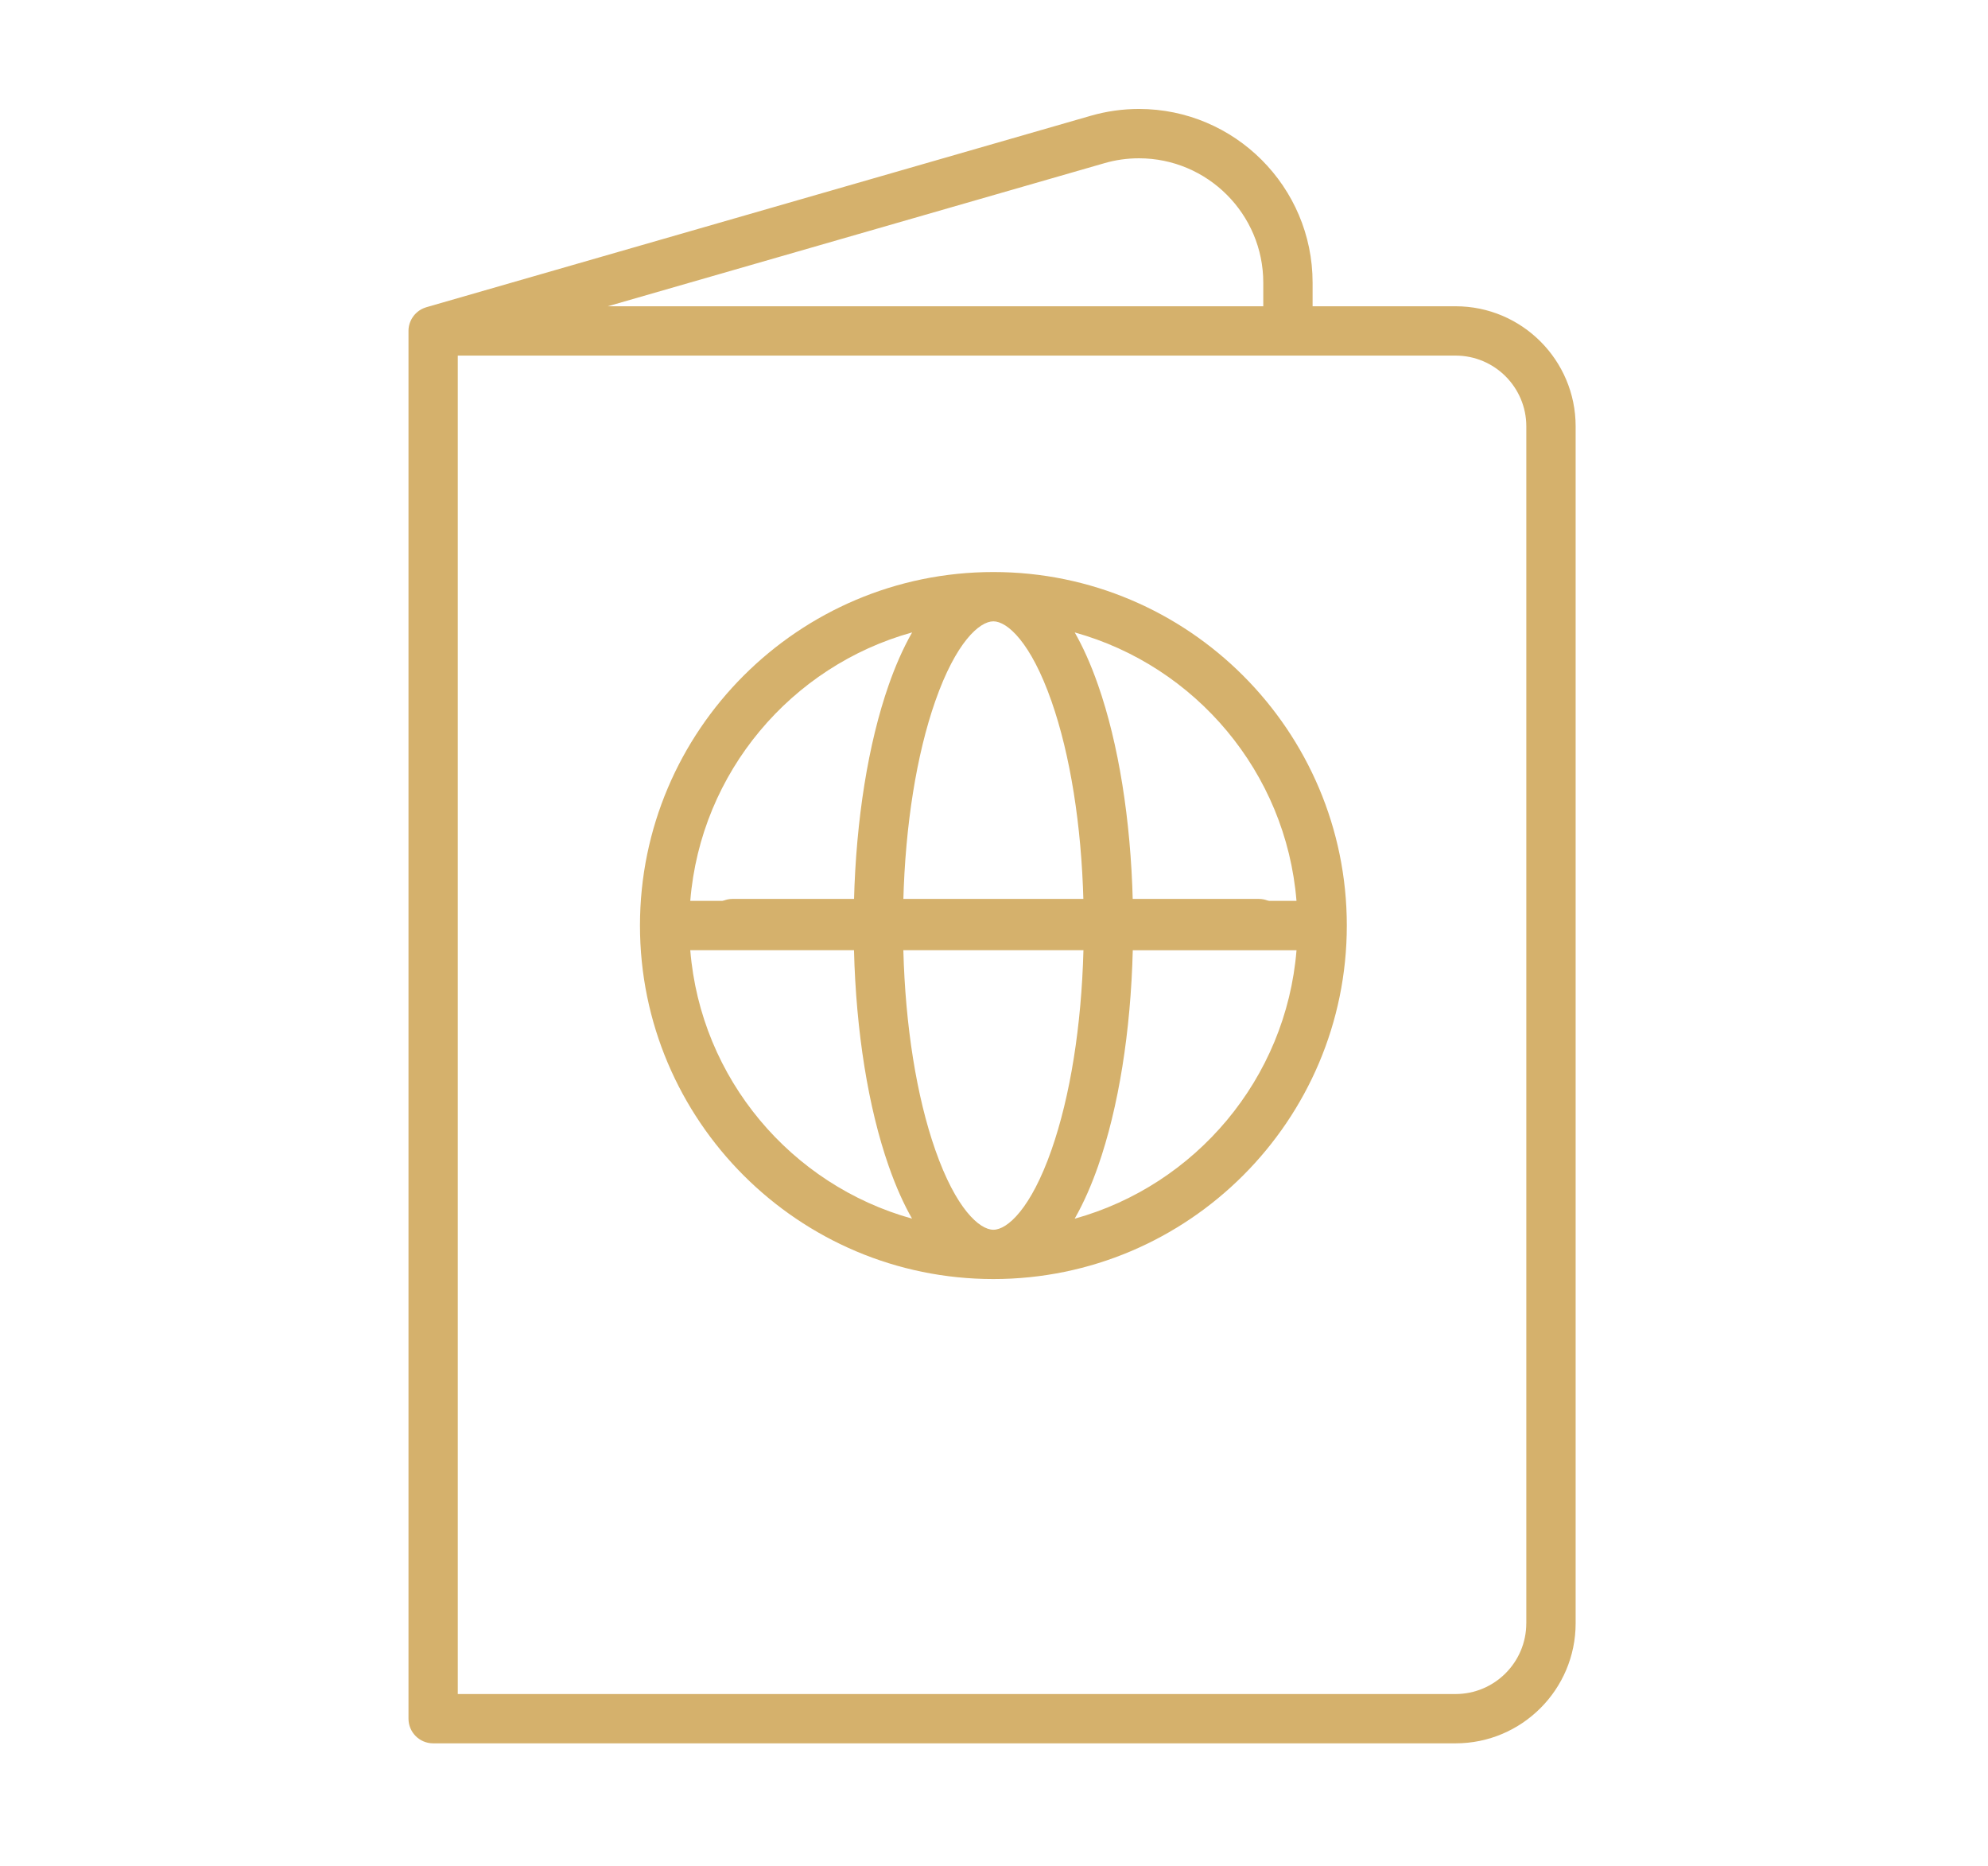
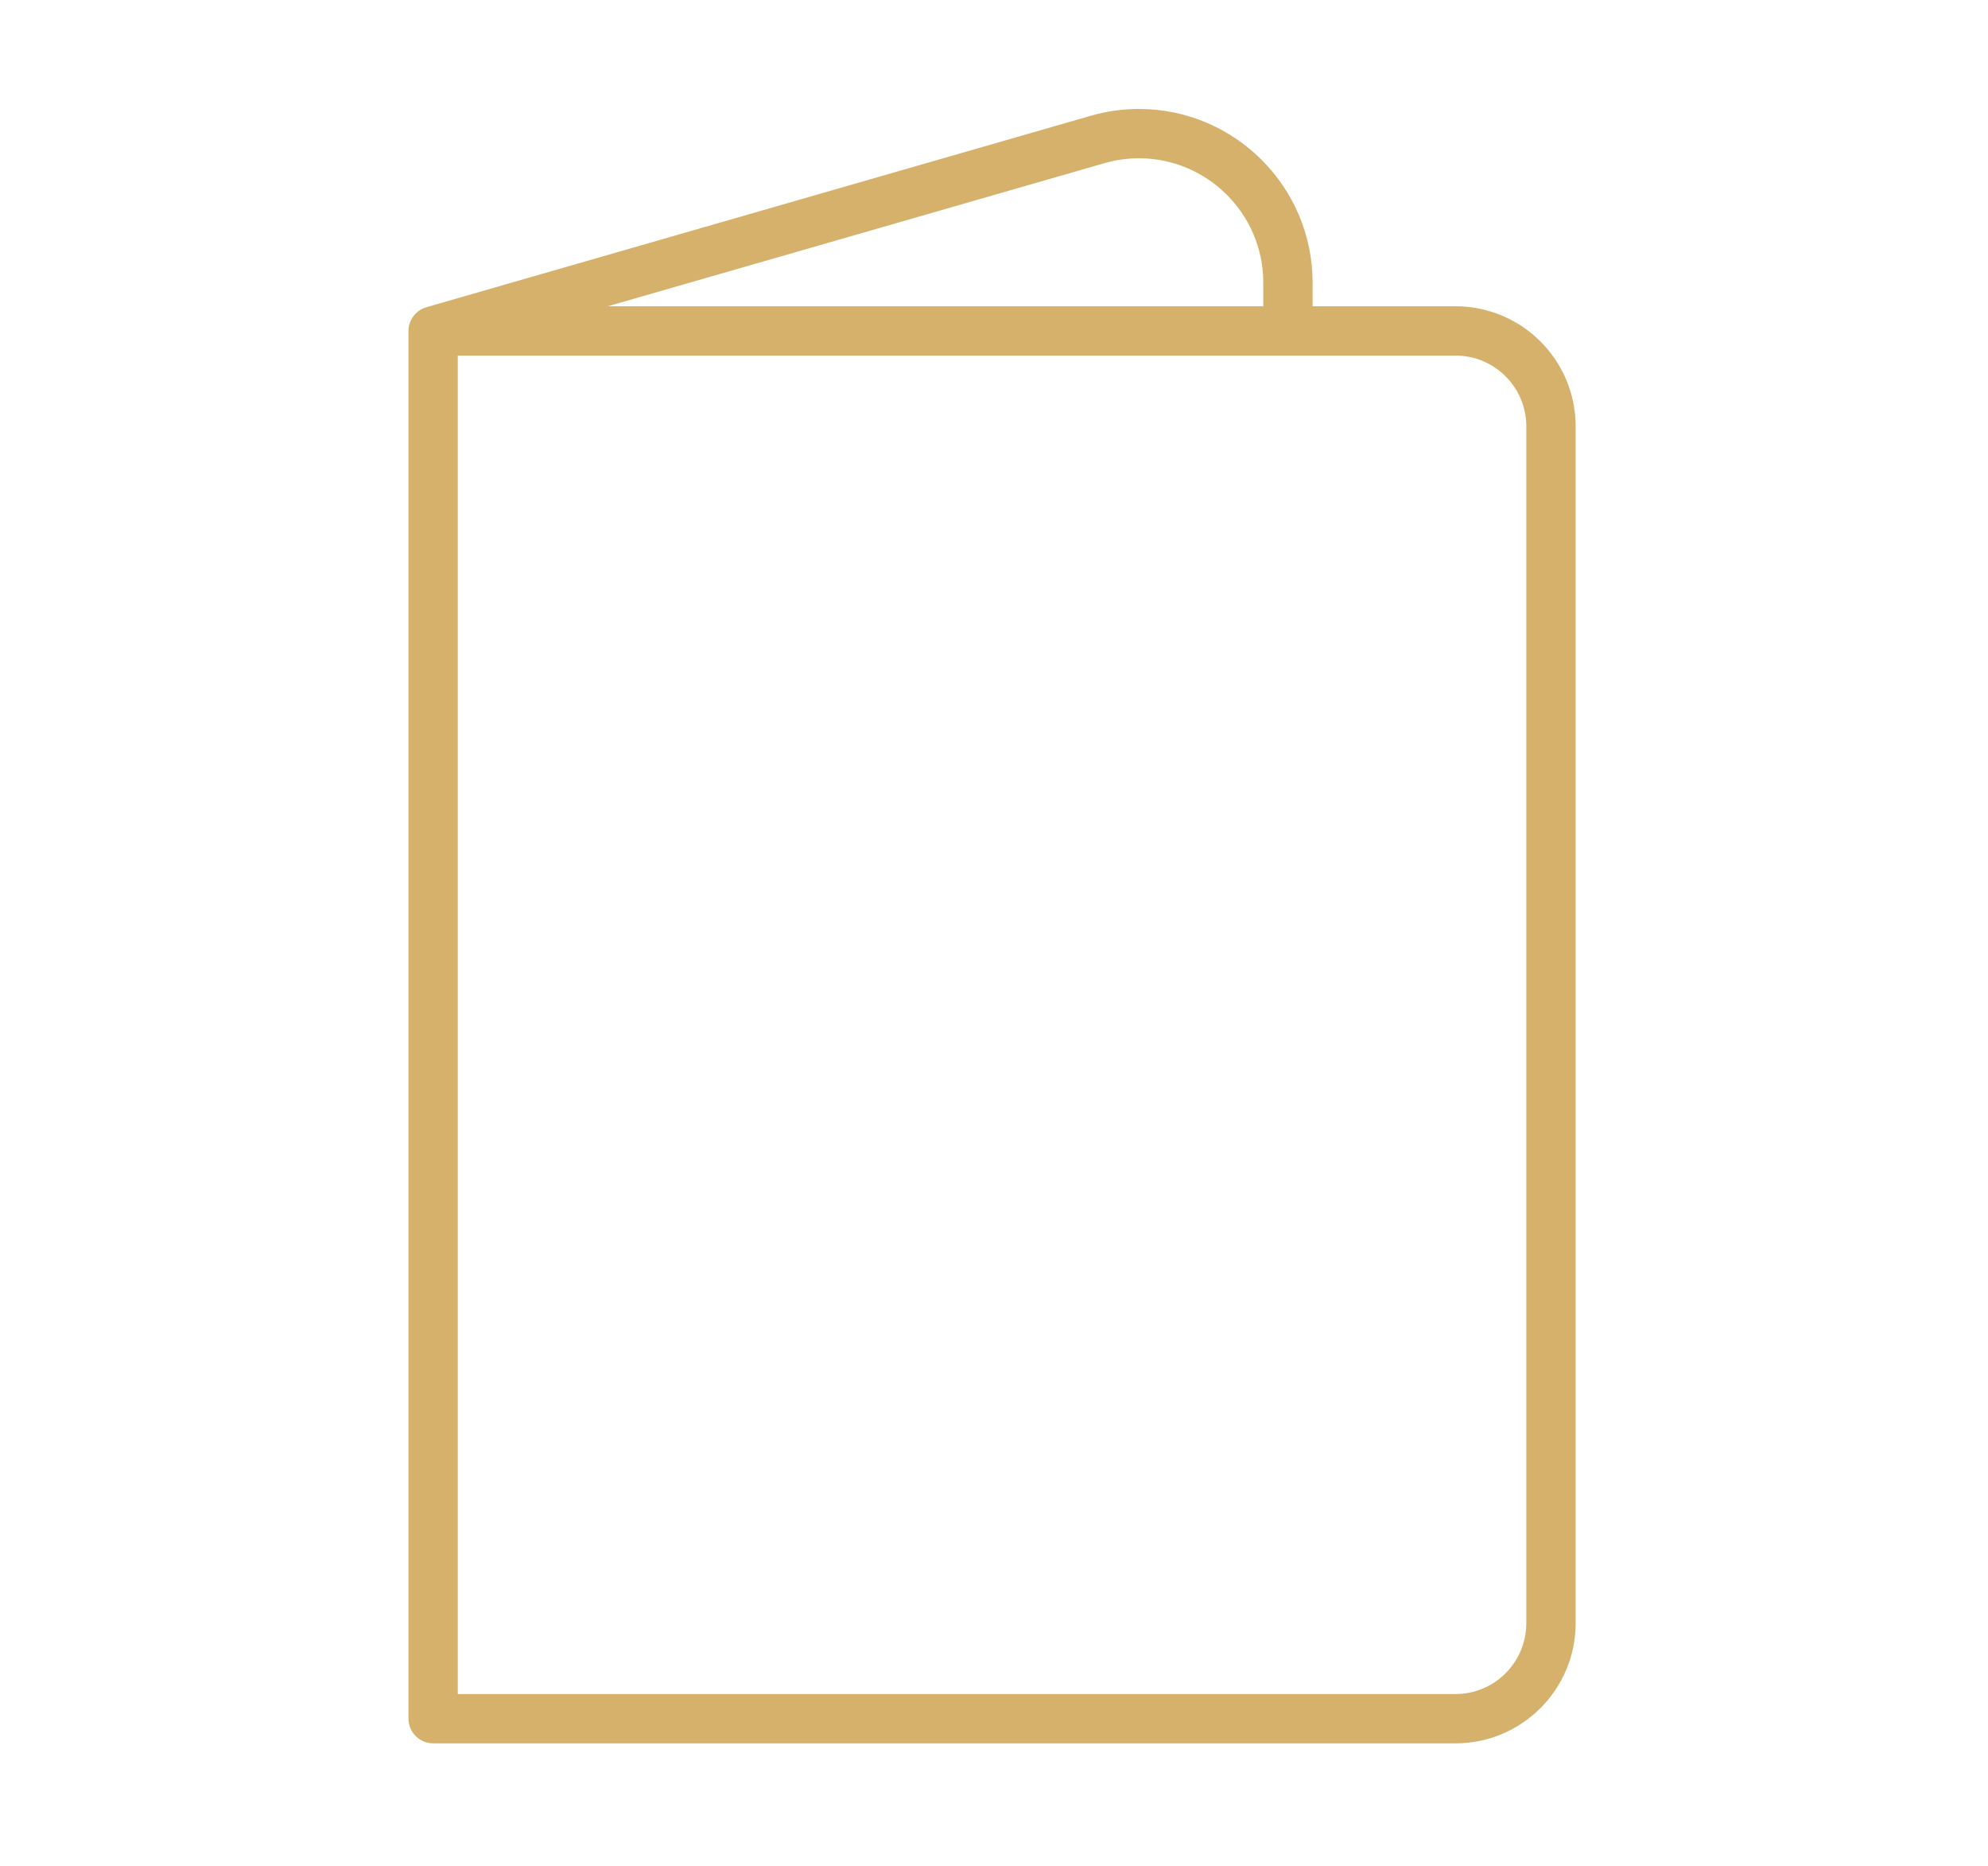
<svg xmlns="http://www.w3.org/2000/svg" width="146" height="137" viewBox="0 0 146 137" fill="none">
  <path d="M106.901 22.487H96.398V20.754C96.398 13.722 90.677 8 83.644 8C82.449 8 81.261 8.168 80.113 8.498L31.308 22.558C31.308 22.558 31.298 22.561 31.295 22.563C31.262 22.572 31.231 22.583 31.201 22.596C31.177 22.605 31.154 22.612 31.132 22.621C31.105 22.632 31.078 22.645 31.05 22.657C31.025 22.67 31 22.681 30.974 22.694C30.951 22.706 30.927 22.719 30.905 22.732C30.878 22.748 30.851 22.764 30.826 22.78C30.806 22.793 30.786 22.808 30.768 22.82C30.741 22.84 30.713 22.86 30.688 22.88C30.67 22.895 30.654 22.909 30.636 22.924C30.61 22.945 30.585 22.969 30.56 22.992C30.543 23.009 30.527 23.023 30.512 23.039C30.489 23.063 30.467 23.088 30.445 23.112C30.429 23.13 30.415 23.146 30.4 23.166C30.38 23.19 30.362 23.215 30.344 23.24C30.33 23.26 30.313 23.28 30.301 23.302C30.284 23.326 30.27 23.353 30.255 23.376C30.241 23.4 30.226 23.422 30.214 23.445C30.201 23.47 30.188 23.496 30.176 23.523C30.154 23.566 30.136 23.612 30.118 23.659C30.107 23.689 30.094 23.718 30.085 23.749C30.078 23.773 30.072 23.796 30.065 23.82C30.056 23.852 30.047 23.883 30.04 23.916C30.034 23.938 30.031 23.961 30.027 23.983C30.022 24.017 30.015 24.053 30.011 24.088C30.009 24.11 30.007 24.131 30.005 24.153C30.002 24.189 30 24.227 30 24.264C30 24.274 30 24.285 30 24.296V126.189C30 127.189 30.811 128 31.811 128H106.903C111.761 128 115.716 124.047 115.716 119.186V31.301C115.716 26.442 111.763 22.487 106.903 22.487H106.901ZM81.116 11.979C81.936 11.741 82.787 11.622 83.644 11.622C88.68 11.622 92.776 15.718 92.776 20.754V22.487H44.637L81.116 11.979ZM112.091 119.188C112.091 122.051 109.762 124.38 106.899 124.38H33.62V26.109H106.901C109.764 26.109 112.093 28.438 112.093 31.301V119.188H112.091Z" fill="#D5B16C" />
-   <path d="M72.955 42C58.644 42 47 53.644 47 67.955C47 82.267 58.644 93.911 72.955 93.911C87.267 93.911 98.911 82.267 98.911 67.955C98.911 53.644 87.267 42 72.955 42ZM95.215 66.144H83.191C83.04 60.174 82.149 54.598 80.639 50.285C80.099 48.74 79.522 47.474 78.928 46.435C87.79 48.898 94.452 56.701 95.215 66.146V66.144ZM72.955 90.291C71.934 90.291 70.203 88.757 68.689 84.431C67.307 80.483 66.489 75.329 66.342 69.766H79.569C79.422 75.329 78.603 80.483 77.222 84.431C75.708 88.755 73.977 90.291 72.955 90.291ZM66.34 66.144C66.487 60.581 67.305 55.428 68.687 51.48C70.201 47.156 71.932 45.62 72.954 45.62C73.975 45.62 75.706 47.154 77.22 51.48C78.602 55.428 79.42 60.581 79.567 66.144H66.34ZM66.987 46.433C66.281 47.666 65.714 49.017 65.27 50.285C63.76 54.598 62.869 60.176 62.718 66.144H50.694C51.457 56.699 58.121 48.894 66.987 46.433ZM50.694 69.766H62.718C62.869 75.737 63.76 81.312 65.27 85.626C65.81 87.171 66.387 88.436 66.981 89.476C58.119 87.013 51.457 79.21 50.694 69.764V69.766ZM78.924 89.48C79.63 88.246 80.197 86.895 80.641 85.628C82.151 81.314 83.042 75.737 83.192 69.768H95.217C94.454 79.214 87.79 87.019 78.924 89.48Z" fill="#D5B16C" />
-   <path d="M92.442 66H53.811C52.811 66 52 66.811 52 67.811C52 68.811 52.811 69.622 53.811 69.622H92.442C93.442 69.622 94.253 68.811 94.253 67.811C94.253 66.811 93.442 66 92.442 66Z" fill="#D5B16C" />
</svg>